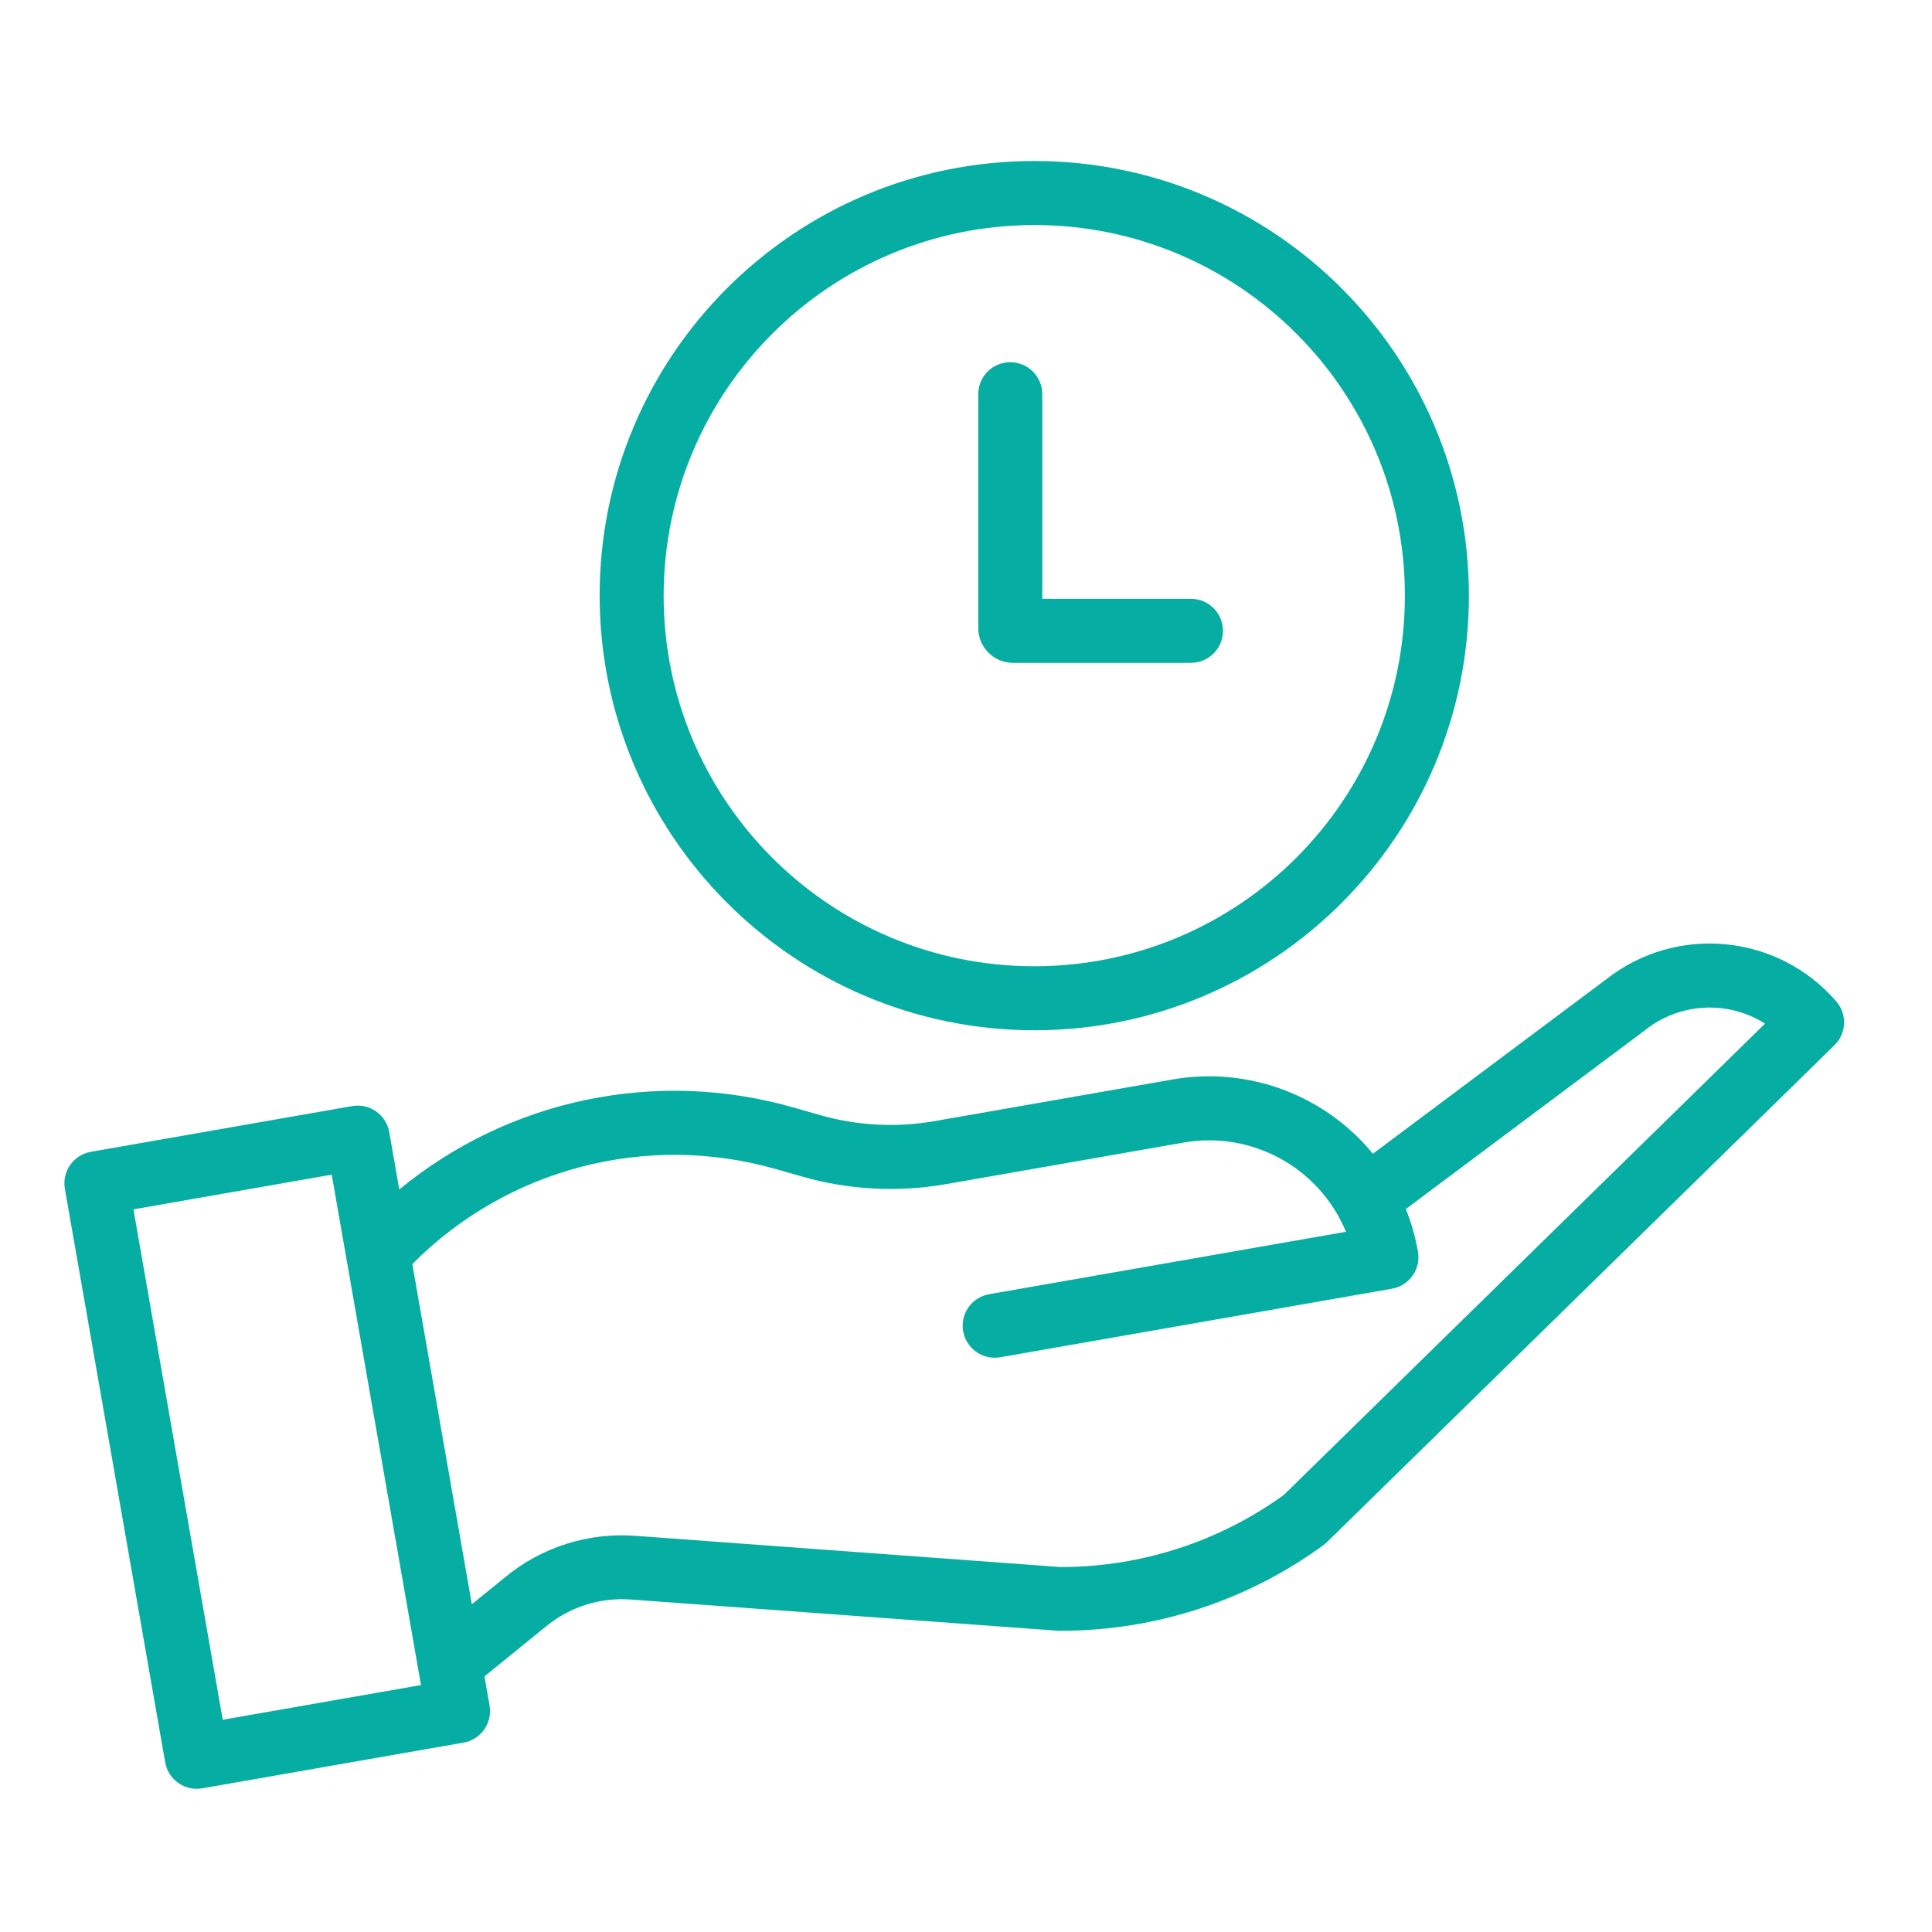
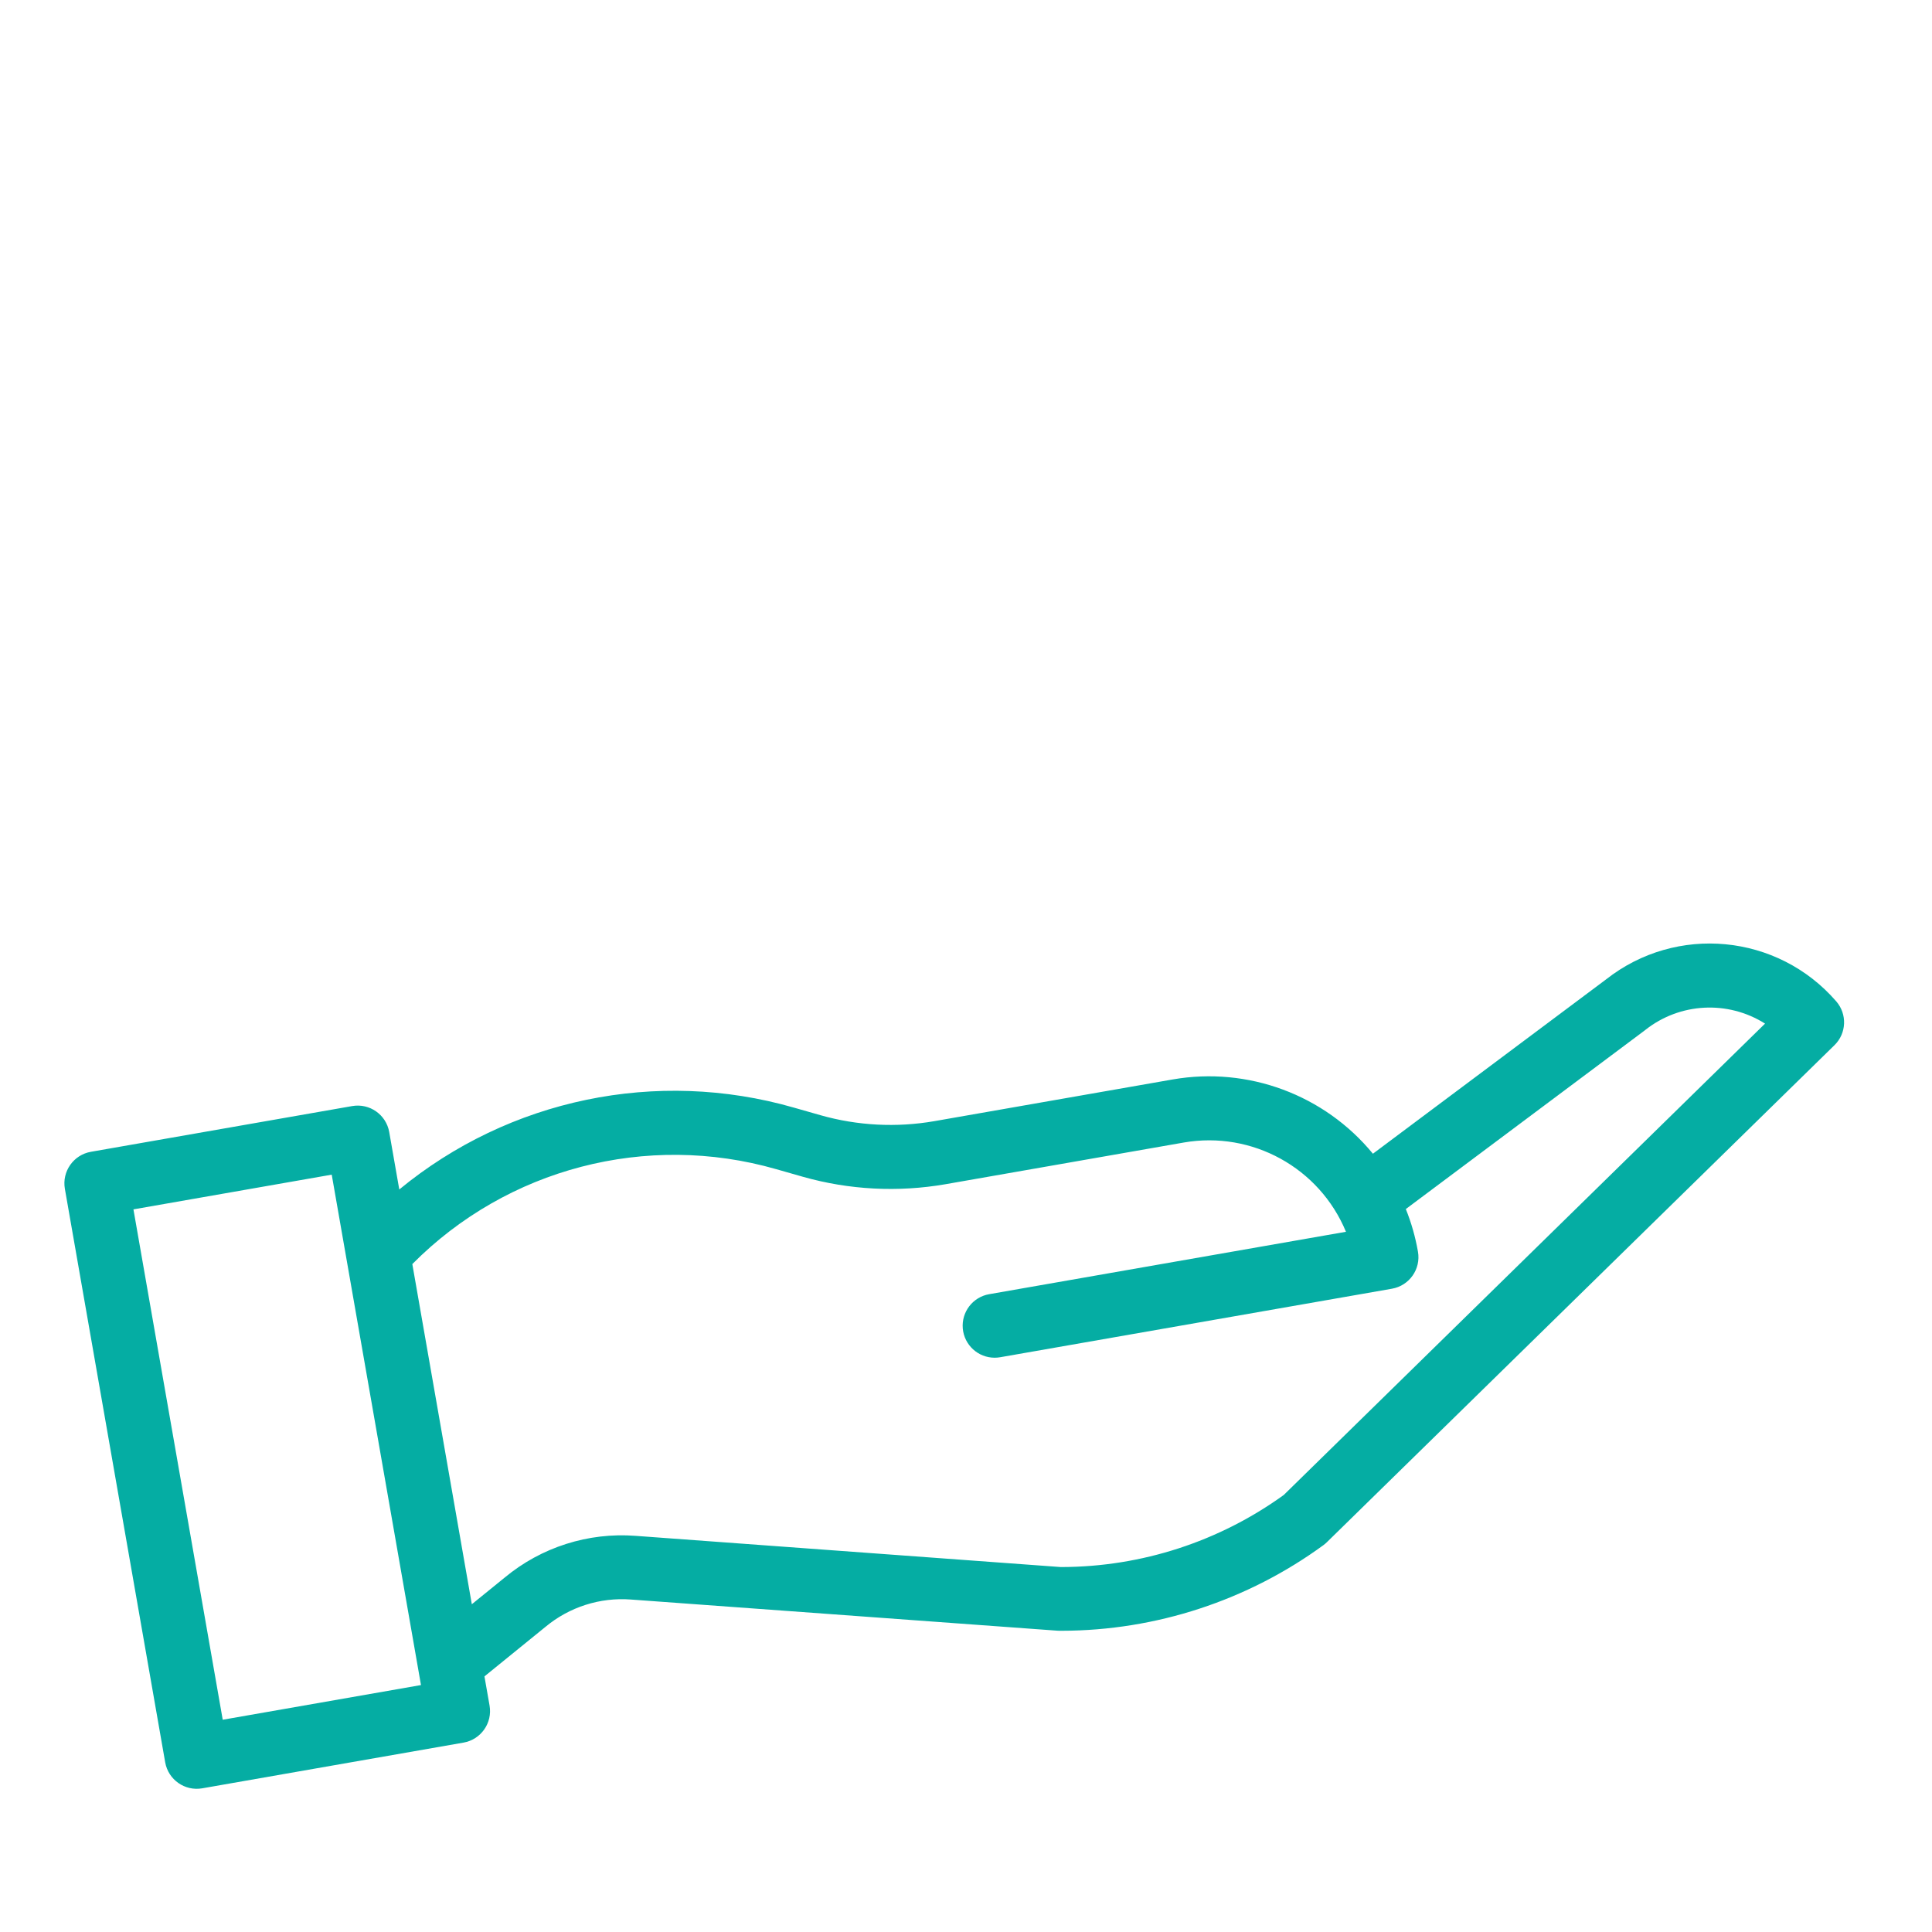
<svg xmlns="http://www.w3.org/2000/svg" width="60" height="60" viewBox="0 0 60 60" fill="none">
  <path d="M5.13 54.73C5.225 55.271 5.74 55.632 6.28 55.538L14.396 54.118C14.937 54.023 15.298 53.508 15.204 52.968L15.045 52.062L16.938 50.525C17.68 49.907 18.633 49.602 19.595 49.675L32.83 50.642C32.852 50.644 32.874 50.644 32.896 50.645H32.978C35.898 50.639 38.742 49.708 41.1 47.986C41.138 47.958 41.174 47.927 41.208 47.894L56.971 32.459C57.347 32.092 57.371 31.495 57.026 31.098C55.207 28.998 52.06 28.698 49.878 30.416L42.637 35.83C41.132 33.998 38.757 33.117 36.421 33.523L29.02 34.818C27.84 35.023 26.63 34.96 25.479 34.633L24.651 34.397C20.398 33.175 15.816 34.127 12.4 36.94L12.088 35.158C11.993 34.617 11.479 34.256 10.938 34.35L2.823 35.77C2.282 35.865 1.92 36.38 2.015 36.921L5.13 54.73ZM24.108 36.31L24.935 36.546C26.375 36.954 27.888 37.032 29.363 36.777L36.764 35.482C38.884 35.114 40.977 36.265 41.8 38.254L30.721 40.192C30.212 40.28 29.856 40.743 29.9 41.257C29.945 41.771 30.375 42.165 30.89 42.165C30.948 42.165 31.006 42.16 31.063 42.15L43.229 40.022C43.769 39.927 44.131 39.412 44.036 38.872C43.957 38.419 43.831 37.975 43.659 37.548L51.078 32.001C51.085 31.995 51.092 31.99 51.098 31.985C52.17 31.137 53.66 31.059 54.815 31.789L39.868 46.428C37.862 47.876 35.452 48.659 32.977 48.666H32.94L19.739 47.697C18.269 47.585 16.812 48.049 15.677 48.99L14.653 49.821L12.805 39.257C15.752 36.284 20.084 35.155 24.108 36.31ZM10.302 36.48L13.074 52.331L6.917 53.408L4.144 37.558L10.302 36.48Z" fill="#05ADA3" />
-   <path d="M32.12 31.996C39.575 31.996 45.618 25.953 45.618 18.498C45.618 11.044 39.575 5 32.12 5C24.666 5 18.623 11.043 18.622 18.498C18.63 25.949 24.669 31.987 32.12 31.996ZM32.12 6.988C38.477 6.988 43.63 12.142 43.63 18.498C43.63 24.855 38.477 30.008 32.12 30.008C25.763 30.008 20.61 24.855 20.61 18.498C20.617 12.144 25.767 6.995 32.12 6.988Z" fill="#05ADA3" />
-   <path d="M31.425 20.585H36.986C37.535 20.585 37.98 20.14 37.98 19.591C37.98 19.042 37.535 18.597 36.986 18.597H32.369V12.242C32.369 11.693 31.924 11.248 31.375 11.248C30.826 11.248 30.381 11.693 30.381 12.242V19.541C30.401 20.109 30.857 20.566 31.425 20.585Z" fill="#05ADA3" />
</svg>